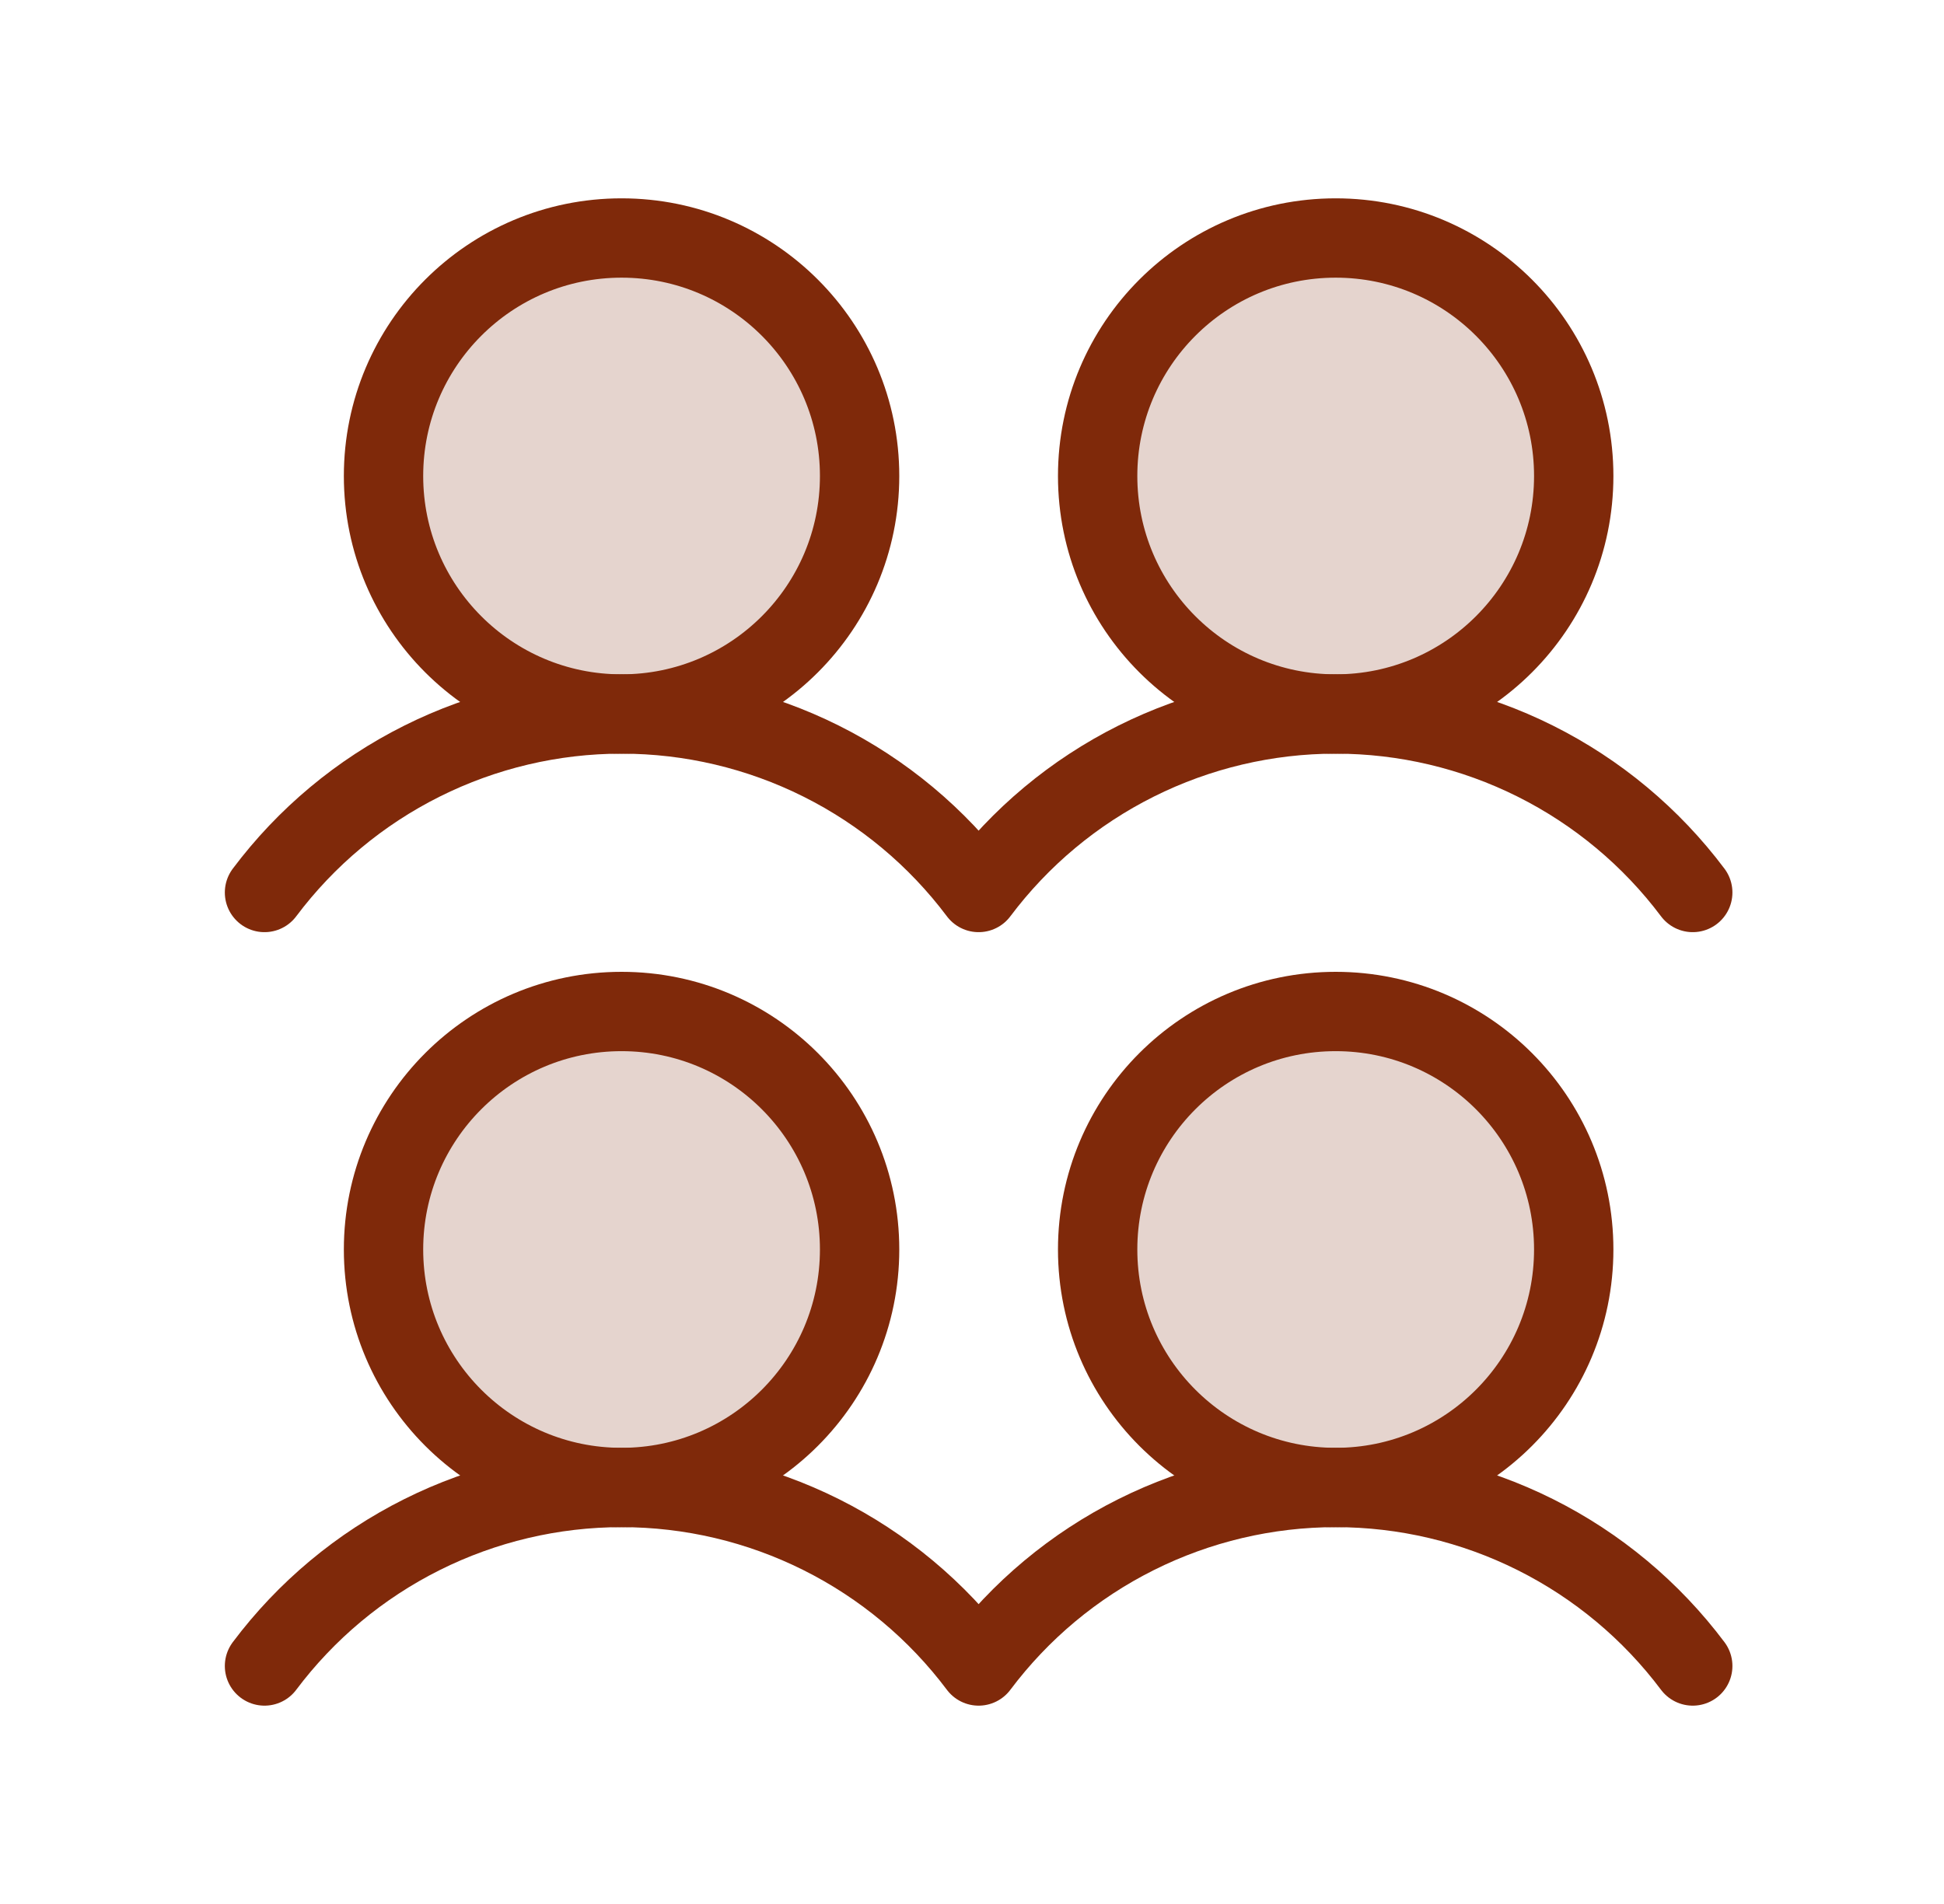
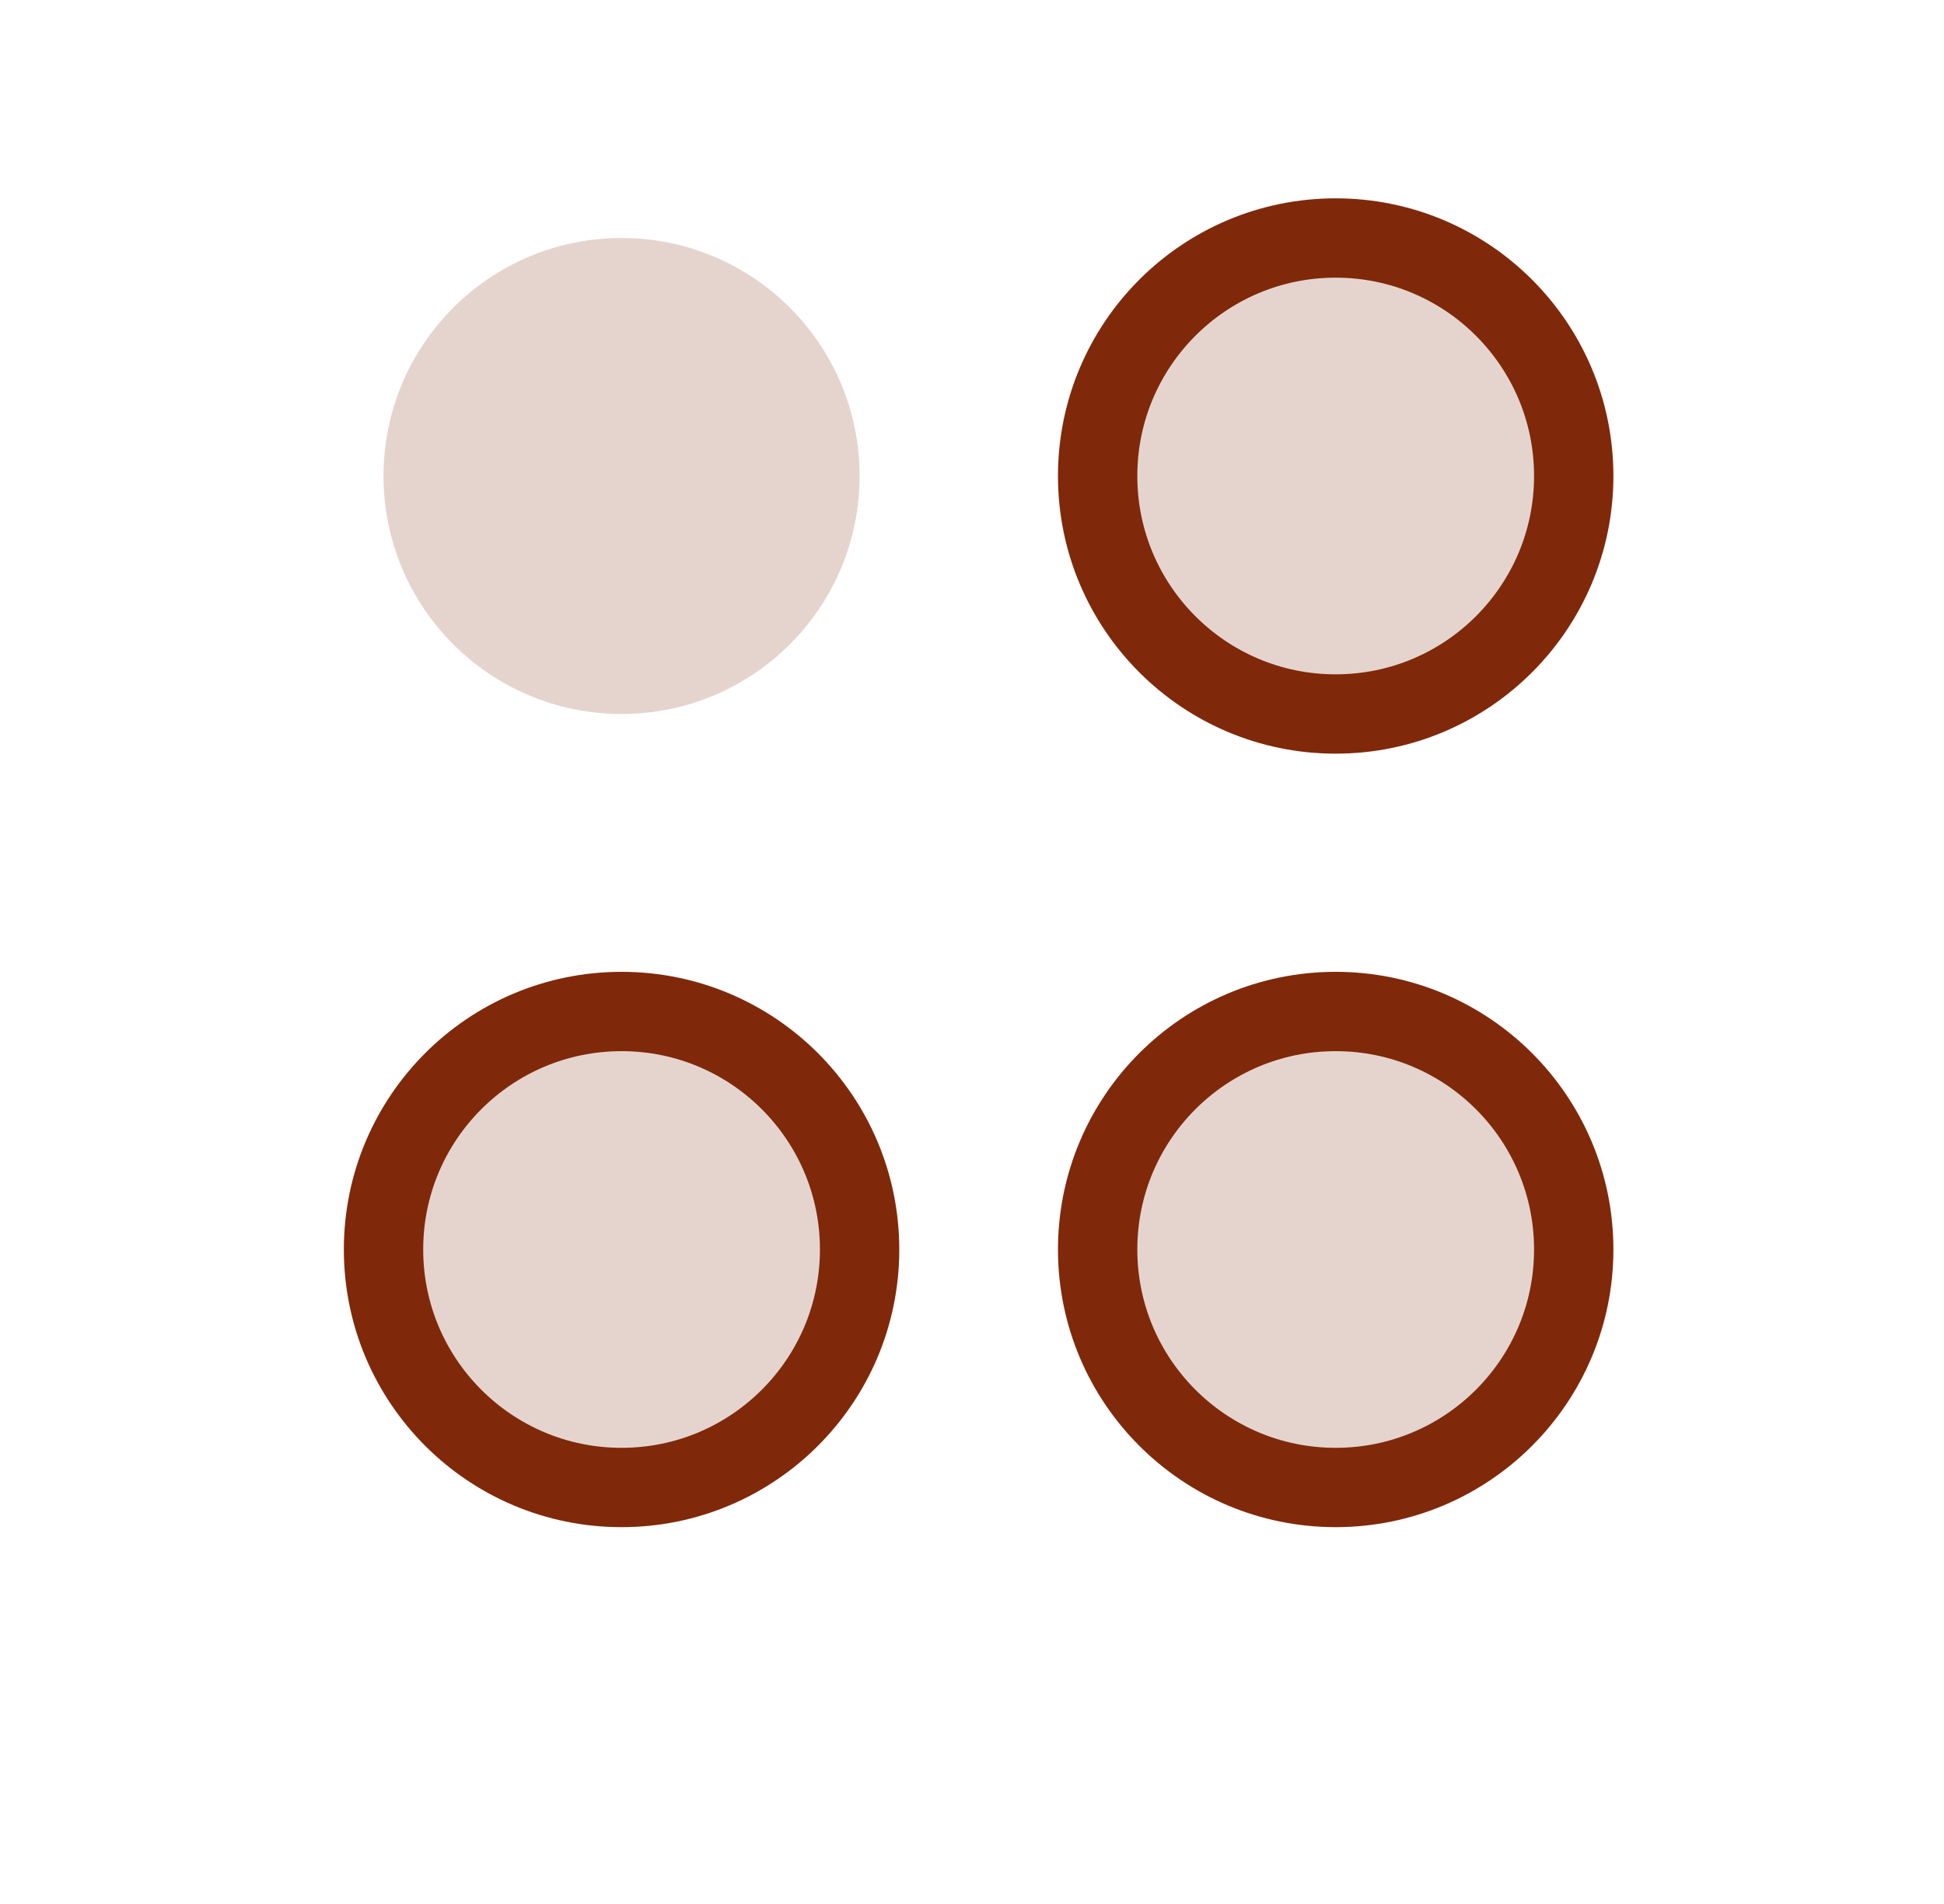
<svg xmlns="http://www.w3.org/2000/svg" width="49" height="48" viewBox="0 0 49 48" fill="none">
  <g clip-path="url(#clip0_315_358)">
    <path opacity="0.2" d="M15.667 37.5C18.98 37.5 21.667 34.814 21.667 31.5C21.667 28.186 18.98 25.5 15.667 25.5C12.353 25.5 9.667 28.186 9.667 31.5C9.667 34.814 12.353 37.5 15.667 37.5Z" fill="#7F290A" />
    <path opacity="0.2" d="M15.667 18C18.98 18 21.667 15.314 21.667 12C21.667 8.686 18.98 6 15.667 6C12.353 6 9.667 8.686 9.667 12C9.667 15.314 12.353 18 15.667 18Z" fill="#7F290A" />
    <path opacity="0.2" d="M33.667 37.5C36.98 37.5 39.667 34.814 39.667 31.5C39.667 28.186 36.98 25.5 33.667 25.5C30.353 25.5 27.667 28.186 27.667 31.5C27.667 34.814 30.353 37.5 33.667 37.5Z" fill="#7F290A" />
    <path opacity="0.2" d="M33.667 18C36.98 18 39.667 15.314 39.667 12C39.667 8.686 36.98 6 33.667 6C30.353 6 27.667 8.686 27.667 12C27.667 15.314 30.353 18 33.667 18Z" fill="#7F290A" />
-     <path d="M6.667 42C7.715 40.603 9.073 39.469 10.636 38.688C12.198 37.907 13.92 37.5 15.667 37.5C17.413 37.5 19.136 37.907 20.698 38.688C22.26 39.469 23.619 40.603 24.667 42C25.715 40.603 27.073 39.469 28.636 38.688C30.198 37.907 31.92 37.5 33.667 37.5C35.413 37.5 37.136 37.907 38.698 38.688C40.26 39.469 41.619 40.603 42.667 42" stroke="#7F290A" stroke-width="2" stroke-linecap="round" stroke-linejoin="round" />
-     <path d="M6.667 22.5C7.715 21.103 9.073 19.969 10.636 19.188C12.198 18.407 13.92 18 15.667 18C17.413 18 19.136 18.407 20.698 19.188C22.26 19.969 23.619 21.103 24.667 22.5C25.715 21.103 27.073 19.969 28.636 19.188C30.198 18.407 31.92 18 33.667 18C35.413 18 37.136 18.407 38.698 19.188C40.26 19.969 41.619 21.103 42.667 22.5" stroke="#7F290A" stroke-width="2" stroke-linecap="round" stroke-linejoin="round" />
    <path d="M15.667 37.5C18.98 37.5 21.667 34.814 21.667 31.5C21.667 28.186 18.98 25.5 15.667 25.5C12.353 25.5 9.667 28.186 9.667 31.5C9.667 34.814 12.353 37.5 15.667 37.5Z" stroke="#7F290A" stroke-width="2" stroke-linecap="round" stroke-linejoin="round" />
-     <path d="M15.667 18C18.98 18 21.667 15.314 21.667 12C21.667 8.686 18.98 6 15.667 6C12.353 6 9.667 8.686 9.667 12C9.667 15.314 12.353 18 15.667 18Z" stroke="#7F290A" stroke-width="2" stroke-linecap="round" stroke-linejoin="round" />
    <path d="M33.667 37.5C36.98 37.5 39.667 34.814 39.667 31.5C39.667 28.186 36.98 25.5 33.667 25.5C30.353 25.5 27.667 28.186 27.667 31.5C27.667 34.814 30.353 37.5 33.667 37.5Z" stroke="#7F290A" stroke-width="2" stroke-linecap="round" stroke-linejoin="round" />
    <path d="M33.667 18C36.98 18 39.667 15.314 39.667 12C39.667 8.686 36.98 6 33.667 6C30.353 6 27.667 8.686 27.667 12C27.667 15.314 30.353 18 33.667 18Z" stroke="#7F290A" stroke-width="2" stroke-linecap="round" stroke-linejoin="round" />
  </g>
  <defs>
    <clipPath id="clip0_315_358">
      <rect width="48" height="48" fill="white" transform="translate(0.667)" />
    </clipPath>
  </defs>
</svg>